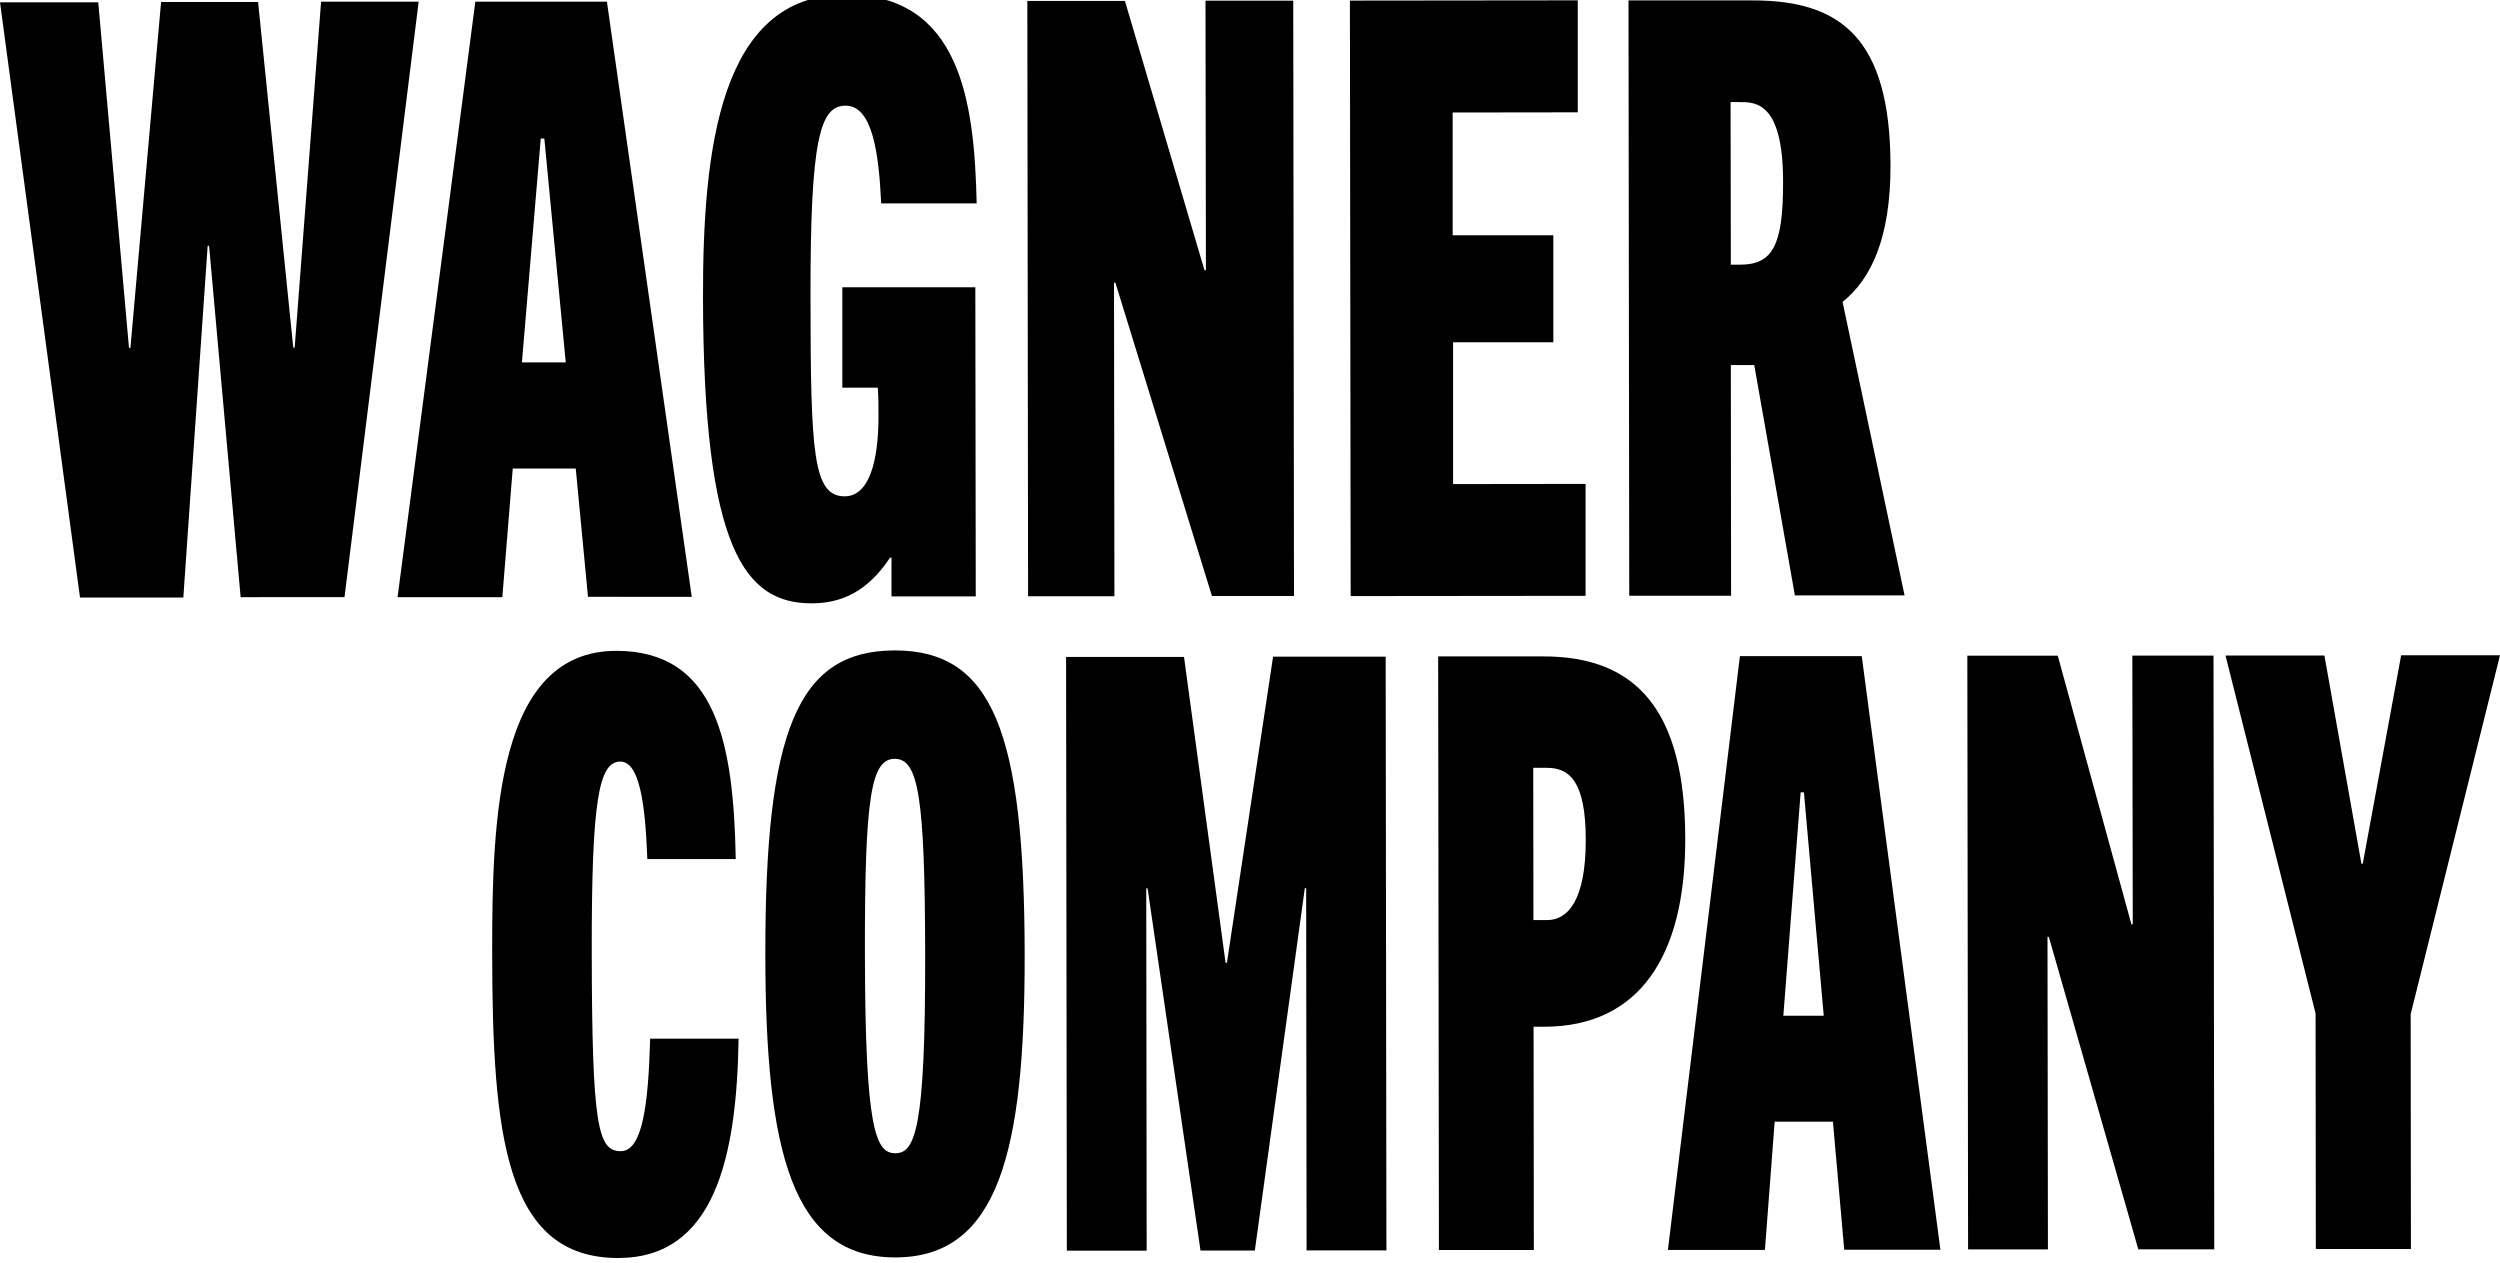
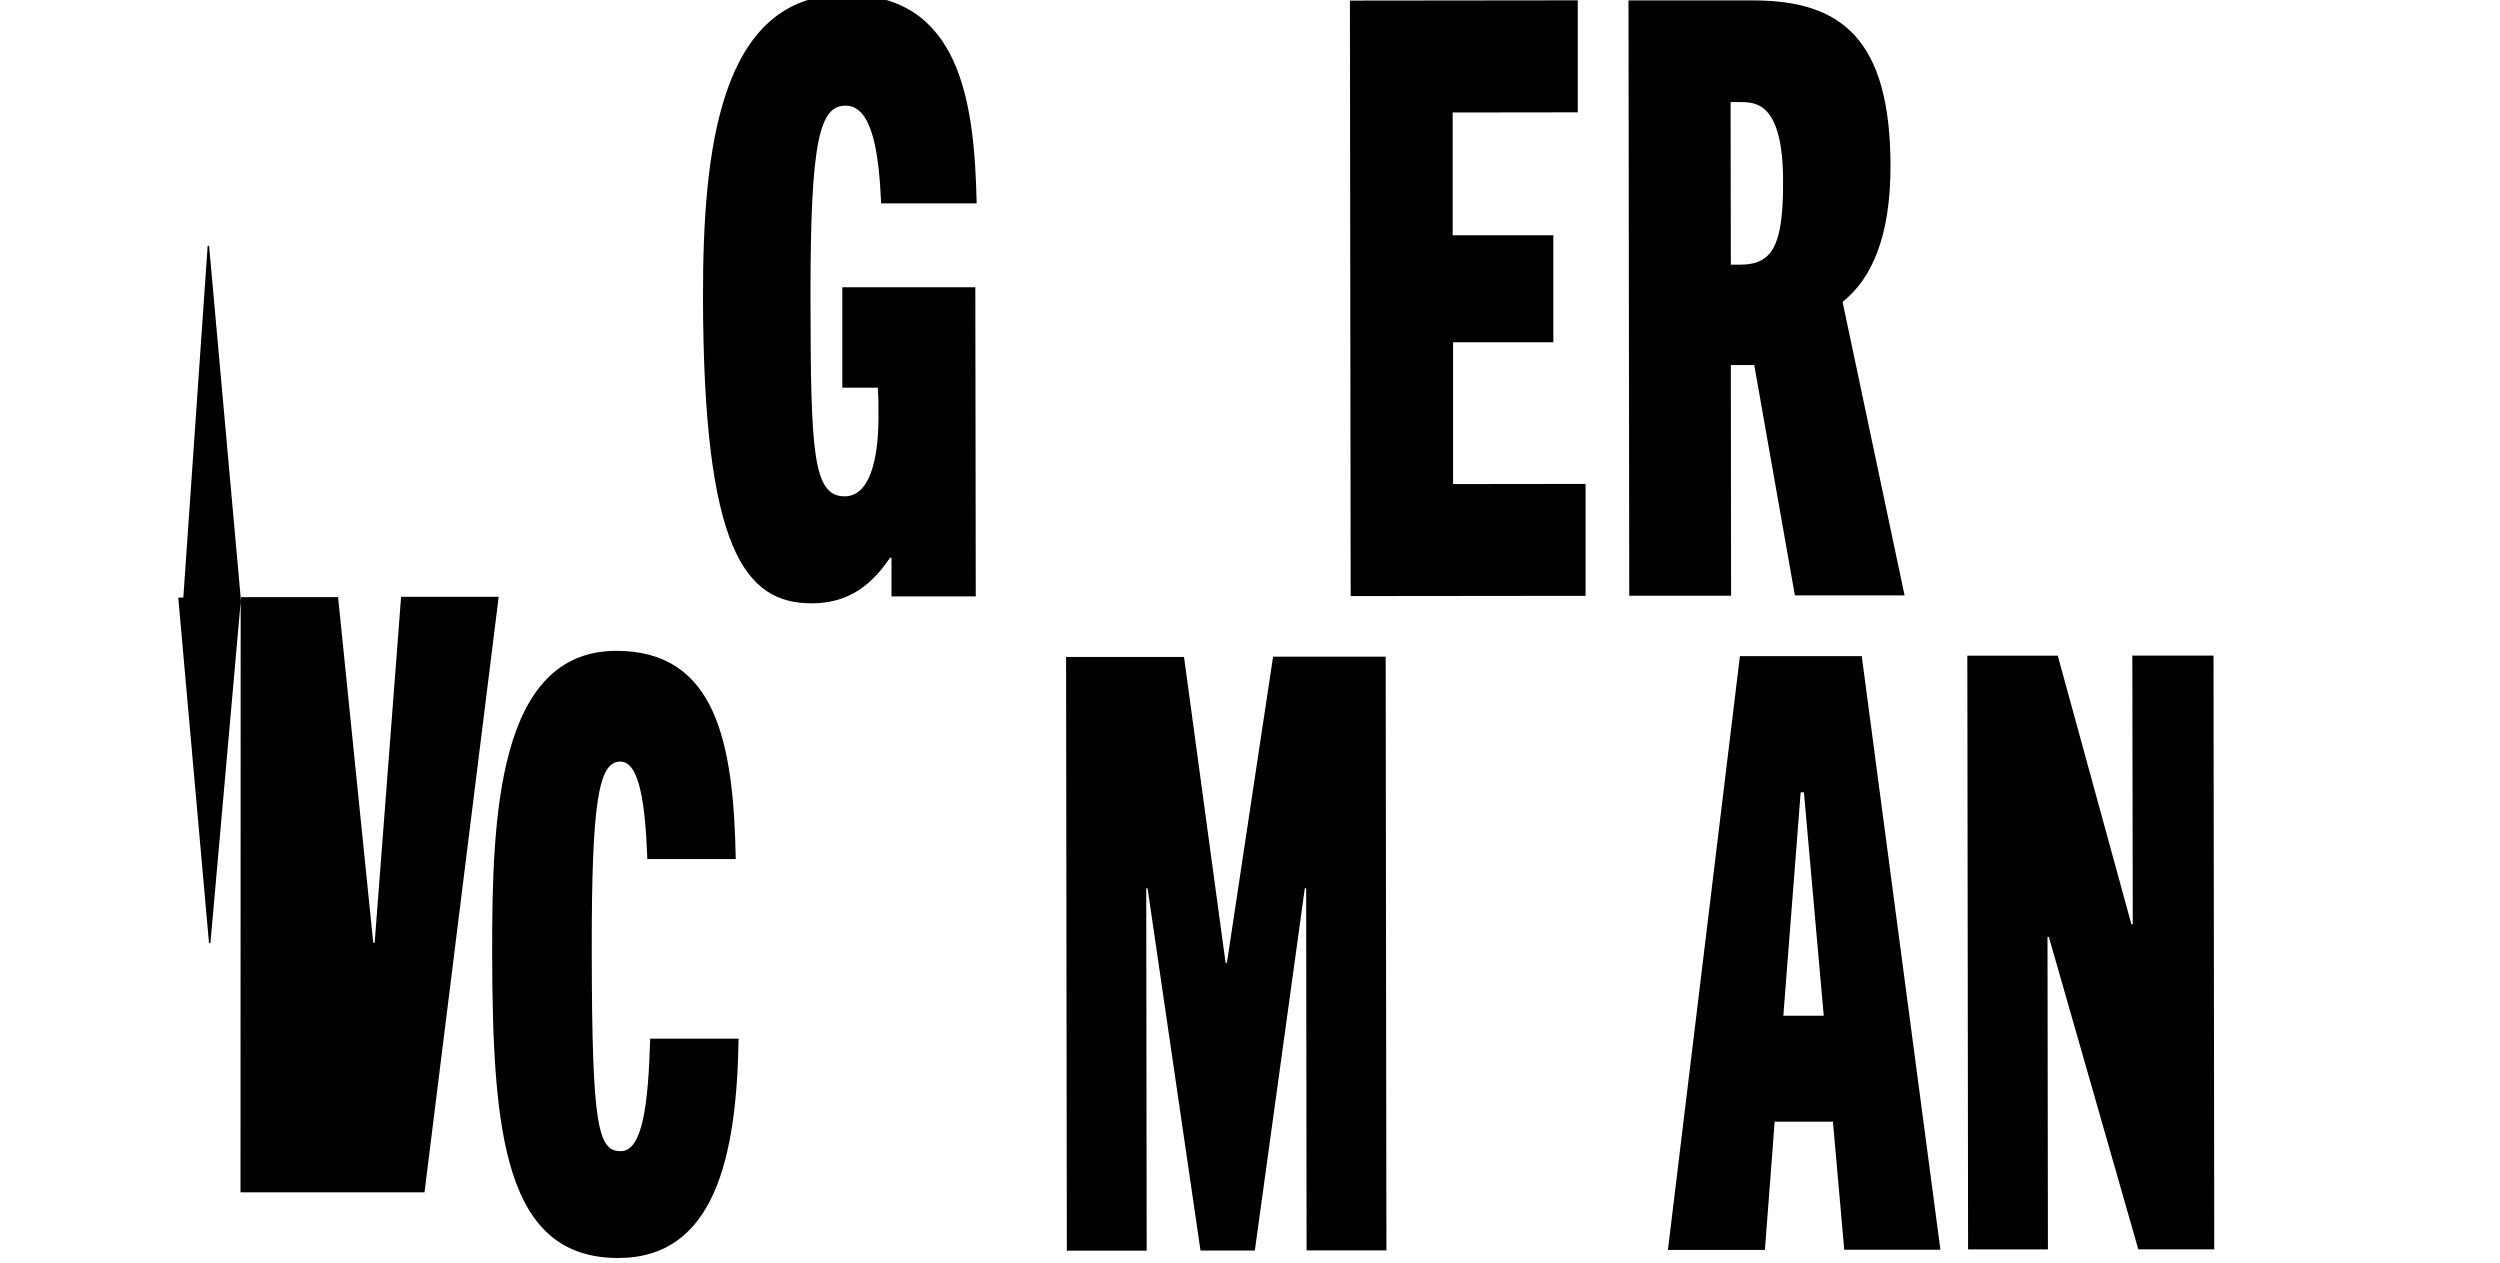
<svg xmlns="http://www.w3.org/2000/svg" version="1.1" id="Layer_1" x="0px" y="0px" viewBox="0 0 300 151.61" style="enable-background:new 0 0 300 151.61;" xml:space="preserve">
  <g>
    <g>
      <g>
-         <path d="M28.88,71.69L25.09,29.5h-0.17l-2.92,42.2H9.6L0,0.28h11.79l3.69,41.47h0.17l3.68-41.51h11.64l4.22,41.47h0.17     l3.17-41.51h11.71l-8.9,71.46H28.86L28.88,71.69z" />
-         <path d="M70.56,71.64l-1.47-15.42h-7.56l-1.25,15.44H47.71L57.04,0.2h15.79l10.18,71.42H70.54L70.56,71.64z M62.63,43.49h5.26     l-2.57-26.87h-0.43L62.63,43.49z" />
+         <path d="M28.88,71.69L25.09,29.5h-0.17l-2.92,42.2H9.6h11.79l3.69,41.47h0.17l3.68-41.51h11.64l4.22,41.47h0.17     l3.17-41.51h11.71l-8.9,71.46H28.86L28.88,71.69z" />
        <path d="M106.98,71.59v-4.67h-0.17c-2.72,4.09-5.86,5.48-9.41,5.48c-7.97,0-12.99-6.35-13.04-36.71     c-0.02-17.71,1.99-36.33,17.1-36.34c13.83-0.02,15.47,12.91,15.74,25.06h-11.46c-0.27-5.95-1.03-11.73-4.26-11.73     c-3.06,0-4.25,3.88-4.22,22.99c0.02,18.61,0.28,23.89,4.1,23.89c2.89,0,4.07-4.09,4.06-9.66c0-0.9,0-2.38-0.09-3.38h-4.25V34.47     h15.96l0.05,37.1h-10.1L106.98,71.59z" />
-         <path d="M145.44,71.54l-11.59-37.61h-0.17l0.05,37.62h-10.36l-0.09-71.44h11.71l9.55,32.32h0.17l-0.05-32.35h10.53l0.09,71.44     h-9.85L145.44,71.54z" />
        <path d="M162.08,71.53l-0.09-71.46l27.34-0.03v13.44l-15.01,0.02v14.73h12.08v12.84h-12.03v17.02l15.9-0.02V71.5l-28.17,0.03     H162.08z" />
        <path d="M215.39,71.47l-4.88-27.66h-2.81l0.03,27.68h-12.22l-0.09-71.44h14.86c10.7-0.03,16.56,4.64,16.58,19.86     c0,8.56-2.27,13.53-5.75,16.32l7.44,35.22h-13.15V71.47z M208.81,31.76c3.9,0,5.18-2.29,5.16-9.96c0-9.55-3.32-9.55-5.19-9.55     h-1.11l0.03,19.51H208.81L208.81,31.76z" />
      </g>
      <g>
        <path d="M88.63,124.64c-0.22,14.4-2.95,26.3-14.43,26.32c-13.59,0.02-15.11-14.78-15.14-36.61     c-0.02-16.37,0.66-36.23,14.89-36.25c12.03,0,14.08,11.1,14.34,24.99H77.68c-0.25-6.74-0.96-11.7-3.24-11.7     c-2.59,0-3.46,4.67-3.43,22.94c0.03,20.84,0.74,23.82,3.49,23.81c2.59,0,3.3-5.56,3.52-13.5H88.63L88.63,124.64z" />
-         <path d="M91.84,114.6c-0.03-26.79,3.8-36.53,15.52-36.55c11.71,0,15.57,9.71,15.6,36.5c0.03,23.71-3.17,36.33-15.52,36.34     s-15.58-12.58-15.6-36.31V114.6z M111.02,114.58c-0.03-19.06-0.82-23.52-3.65-23.52c-2.83,0-3.62,4.47-3.58,23.52     c0.03,20.93,1.28,23.82,3.65,23.81s3.62-2.89,3.58-23.82V114.58z" />
        <path d="M156.79,150.06l-0.05-43.48h-0.16l-6,43.48h-6.52l-6.35-43.46h-0.16l0.05,43.48h-9.58l-0.09-71.25h14.15l4.99,36.71h0.16     l5.54-36.74h13.51l0.09,71.25h-9.58V150.06z" />
-         <path d="M172.67,150.04l-0.09-71.27h12.57c11.16-0.03,17.07,6.41,17.08,21.9c0.02,13.99-5.48,22.53-16.94,22.54h-1.26l0.03,26.79     h-11.4L172.67,150.04z M185.66,110.41c2.43,0,4.64-2.29,4.63-9.63c0-7.04-1.97-8.64-4.64-8.64h-1.66l0.02,18.27H185.66z" />
        <path d="M221.31,149.98l-1.36-15.38h-6.99l-1.17,15.39h-11.64l8.64-71.25h14.62l9.44,71.23H221.3L221.31,149.98z M213.97,121.89     h4.88l-2.38-26.81h-0.39l-2.08,26.81H213.97z" />
        <path d="M256.6,149.93l-10.74-37.51h-0.16l0.05,37.51h-9.58l-0.09-71.25h10.85l8.84,32.24h0.16l-0.05-32.25h9.74l0.09,71.25     h-9.11L256.6,149.93z" />
-         <path d="M277.9,149.91l-0.03-28.29l-10.81-42.96h11.87l4.44,24.99h0.16l4.61-25.02H300l-10.72,43.07l0.03,28.18h-11.4     L277.9,149.91z" />
      </g>
    </g>
  </g>
</svg>